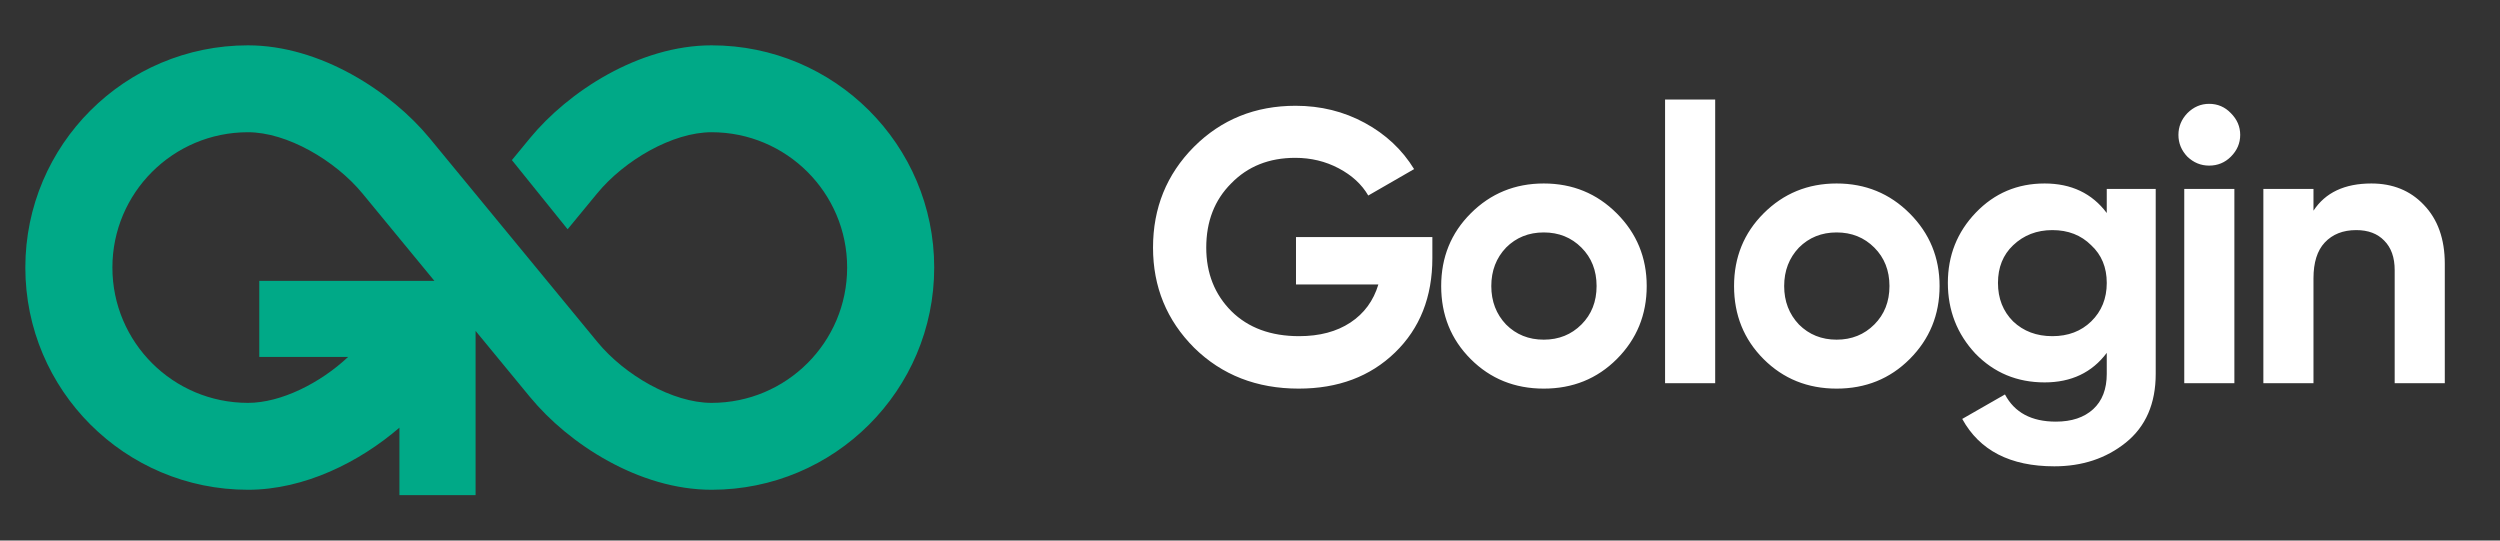
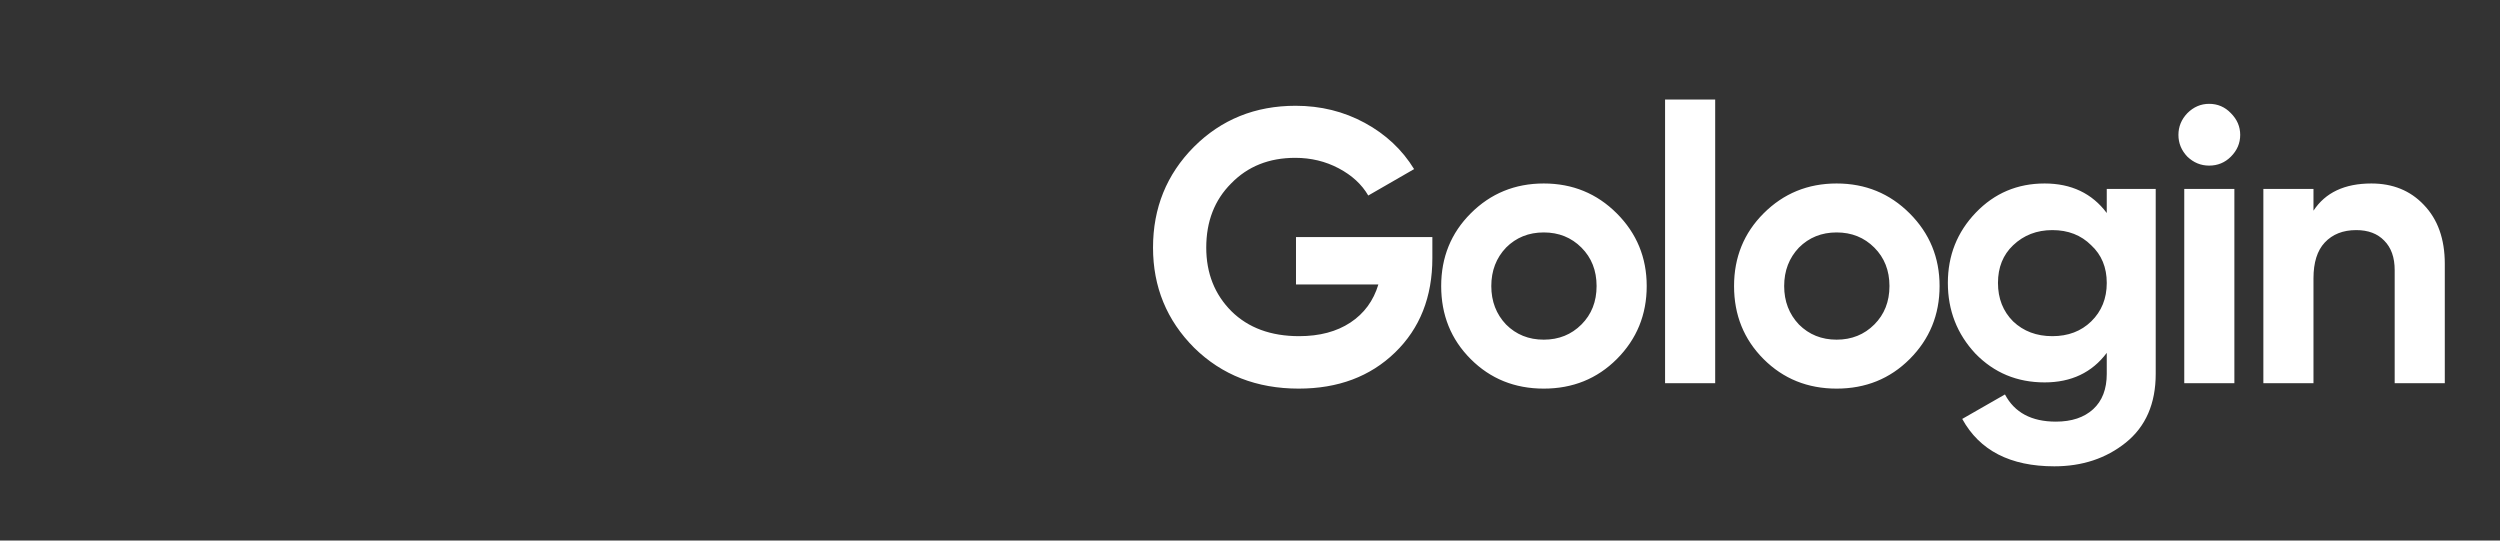
<svg xmlns="http://www.w3.org/2000/svg" width="148" height="32" viewBox="0 0 148 32" fill="none">
  <rect x="0" y="0" width="148" height="32" fill="#333333" stroke="none" />
-   <path fill-rule="evenodd" clip-rule="evenodd" d="M1.5 15.839C1.5 8.573 7.401 2.684 14.68 2.684C18.97 2.684 23.158 5.424 25.431 8.177L35.367 20.247L35.367 20.248C36.979 22.205 39.813 23.85 42.126 23.85C46.558 23.85 50.151 20.263 50.151 15.839C50.151 11.414 46.558 7.828 42.126 7.828C39.815 7.828 36.964 9.488 35.349 11.452L35.348 11.453L33.603 13.572L30.304 9.478L31.366 8.188L31.366 8.187C33.64 5.423 37.83 2.684 42.126 2.684C49.404 2.684 55.305 8.573 55.305 15.839C55.305 23.104 49.404 28.994 42.126 28.994C37.837 28.994 33.663 26.279 31.386 23.514L31.385 23.514L31.385 23.514L28.155 19.59V29.31H23.646V25.317C21.287 27.352 18.019 28.994 14.68 28.994C7.401 28.994 1.5 23.104 1.5 15.839ZM21.453 11.448L25.717 16.628H15.349V21.129H20.61C18.964 22.676 16.638 23.85 14.68 23.85C10.247 23.85 6.654 20.263 6.654 15.839C6.654 11.414 10.247 7.828 14.68 7.828C16.984 7.828 19.834 9.487 21.451 11.446L21.453 11.448Z" fill="#00A987" />
  <path d="M76.723 14.036H84.796V15.278C84.796 17.578 84.06 19.441 82.588 20.867C81.116 22.293 79.215 23.006 76.884 23.006C74.4 23.006 72.338 22.201 70.697 20.591C69.072 18.965 68.259 16.987 68.259 14.657C68.259 12.311 69.064 10.325 70.674 8.7C72.299 7.074 74.308 6.262 76.7 6.262C78.187 6.262 79.552 6.599 80.794 7.274C82.036 7.948 83.01 8.861 83.715 10.011L81.001 11.575C80.618 10.915 80.035 10.379 79.253 9.965C78.471 9.551 77.612 9.344 76.677 9.344C75.128 9.344 73.863 9.85 72.882 10.862C71.901 11.843 71.41 13.108 71.41 14.657C71.41 16.175 71.908 17.432 72.905 18.429C73.902 19.41 75.236 19.901 76.907 19.901C78.118 19.901 79.13 19.632 79.943 19.096C80.756 18.559 81.308 17.808 81.599 16.842H76.723V14.036ZM95.714 21.258C94.548 22.423 93.107 23.006 91.39 23.006C89.672 23.006 88.231 22.423 87.066 21.258C85.9 20.092 85.318 18.651 85.318 16.934C85.318 15.232 85.9 13.798 87.066 12.633C88.246 11.452 89.688 10.862 91.39 10.862C93.092 10.862 94.533 11.452 95.714 12.633C96.894 13.813 97.485 15.247 97.485 16.934C97.485 18.636 96.894 20.077 95.714 21.258ZM89.159 19.211C89.757 19.809 90.5 20.108 91.39 20.108C92.279 20.108 93.023 19.809 93.621 19.211C94.219 18.613 94.518 17.854 94.518 16.934C94.518 16.014 94.219 15.255 93.621 14.657C93.023 14.059 92.279 13.76 91.39 13.76C90.5 13.76 89.757 14.059 89.159 14.657C88.576 15.27 88.285 16.029 88.285 16.934C88.285 17.838 88.576 18.597 89.159 19.211ZM101.539 22.684H98.572V5.894H101.539V22.684ZM113.052 21.258C111.887 22.423 110.446 23.006 108.728 23.006C107.011 23.006 105.57 22.423 104.404 21.258C103.239 20.092 102.656 18.651 102.656 16.934C102.656 15.232 103.239 13.798 104.404 12.633C105.585 11.452 107.026 10.862 108.728 10.862C110.43 10.862 111.872 11.452 113.052 12.633C114.233 13.813 114.823 15.247 114.823 16.934C114.823 18.636 114.233 20.077 113.052 21.258ZM106.497 19.211C107.095 19.809 107.839 20.108 108.728 20.108C109.618 20.108 110.361 19.809 110.959 19.211C111.557 18.613 111.856 17.854 111.856 16.934C111.856 16.014 111.557 15.255 110.959 14.657C110.361 14.059 109.618 13.76 108.728 13.76C107.839 13.76 107.095 14.059 106.497 14.657C105.915 15.27 105.623 16.029 105.623 16.934C105.623 17.838 105.915 18.597 106.497 19.211ZM124.72 12.61V11.184H127.618V22.132C127.618 23.895 127.027 25.252 125.847 26.203C124.681 27.138 123.271 27.606 121.615 27.606C119.008 27.606 117.191 26.67 116.164 24.8L118.694 23.351C119.261 24.424 120.265 24.961 121.707 24.961C122.642 24.961 123.378 24.715 123.915 24.225C124.451 23.734 124.72 23.036 124.72 22.132V20.89C123.846 22.055 122.619 22.638 121.04 22.638C119.414 22.638 118.05 22.07 116.946 20.936C115.857 19.77 115.313 18.375 115.313 16.75C115.313 15.124 115.865 13.737 116.969 12.587C118.073 11.437 119.43 10.862 121.04 10.862C122.619 10.862 123.846 11.444 124.72 12.61ZM123.8 19.027C124.413 18.429 124.72 17.67 124.72 16.75C124.72 15.83 124.413 15.086 123.8 14.519C123.202 13.921 122.435 13.622 121.5 13.622C120.58 13.622 119.805 13.921 119.177 14.519C118.579 15.086 118.28 15.83 118.28 16.75C118.28 17.67 118.579 18.429 119.177 19.027C119.79 19.609 120.564 19.901 121.5 19.901C122.435 19.901 123.202 19.609 123.8 19.027ZM130.78 9.804C130.29 9.804 129.86 9.627 129.492 9.275C129.14 8.907 128.963 8.477 128.963 7.987C128.963 7.496 129.14 7.067 129.492 6.699C129.86 6.331 130.29 6.147 130.78 6.147C131.286 6.147 131.716 6.331 132.068 6.699C132.436 7.067 132.62 7.496 132.62 7.987C132.62 8.477 132.436 8.907 132.068 9.275C131.716 9.627 131.286 9.804 130.78 9.804ZM132.275 22.684H129.308V11.184H132.275V22.684ZM140.385 10.862C141.657 10.862 142.692 11.283 143.49 12.127C144.318 12.985 144.732 14.151 144.732 15.623V22.684H141.765V15.991C141.765 15.239 141.558 14.657 141.144 14.243C140.745 13.829 140.193 13.622 139.488 13.622C138.706 13.622 138.085 13.867 137.625 14.358C137.18 14.833 136.958 15.538 136.958 16.474V22.684H133.991V11.184H136.958V12.472C137.663 11.398 138.805 10.862 140.385 10.862Z" fill="white" />
</svg>